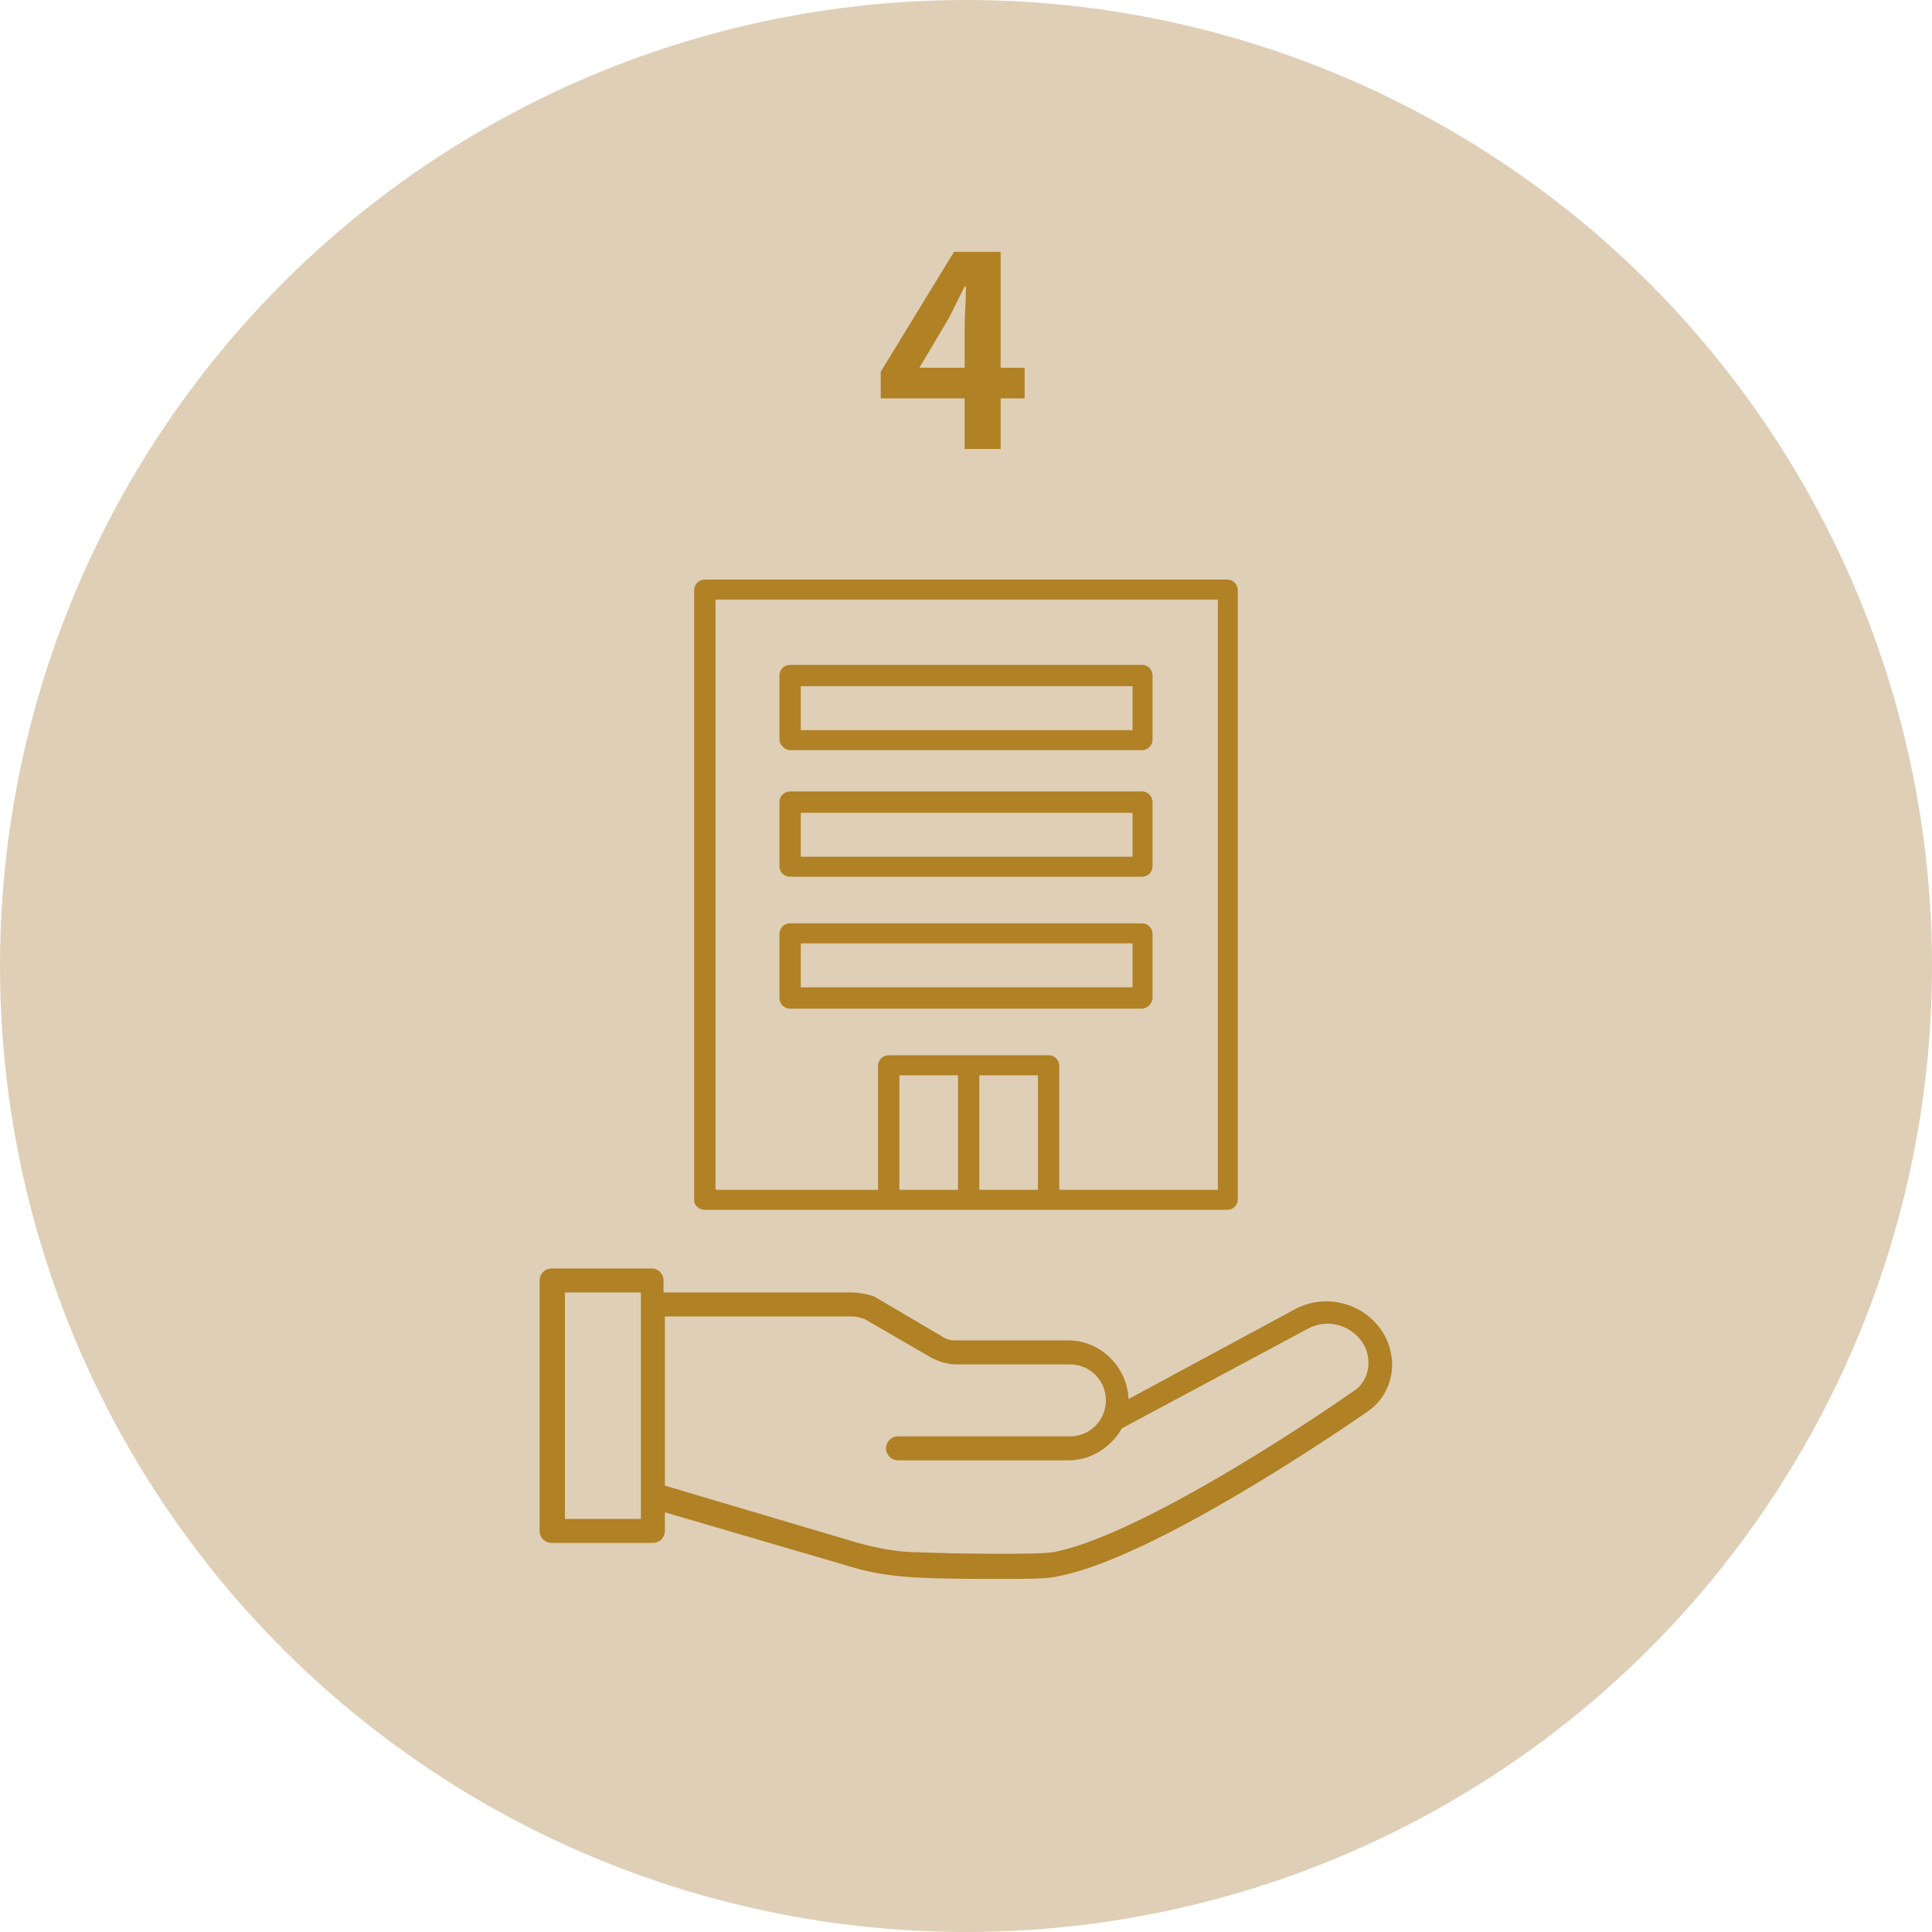
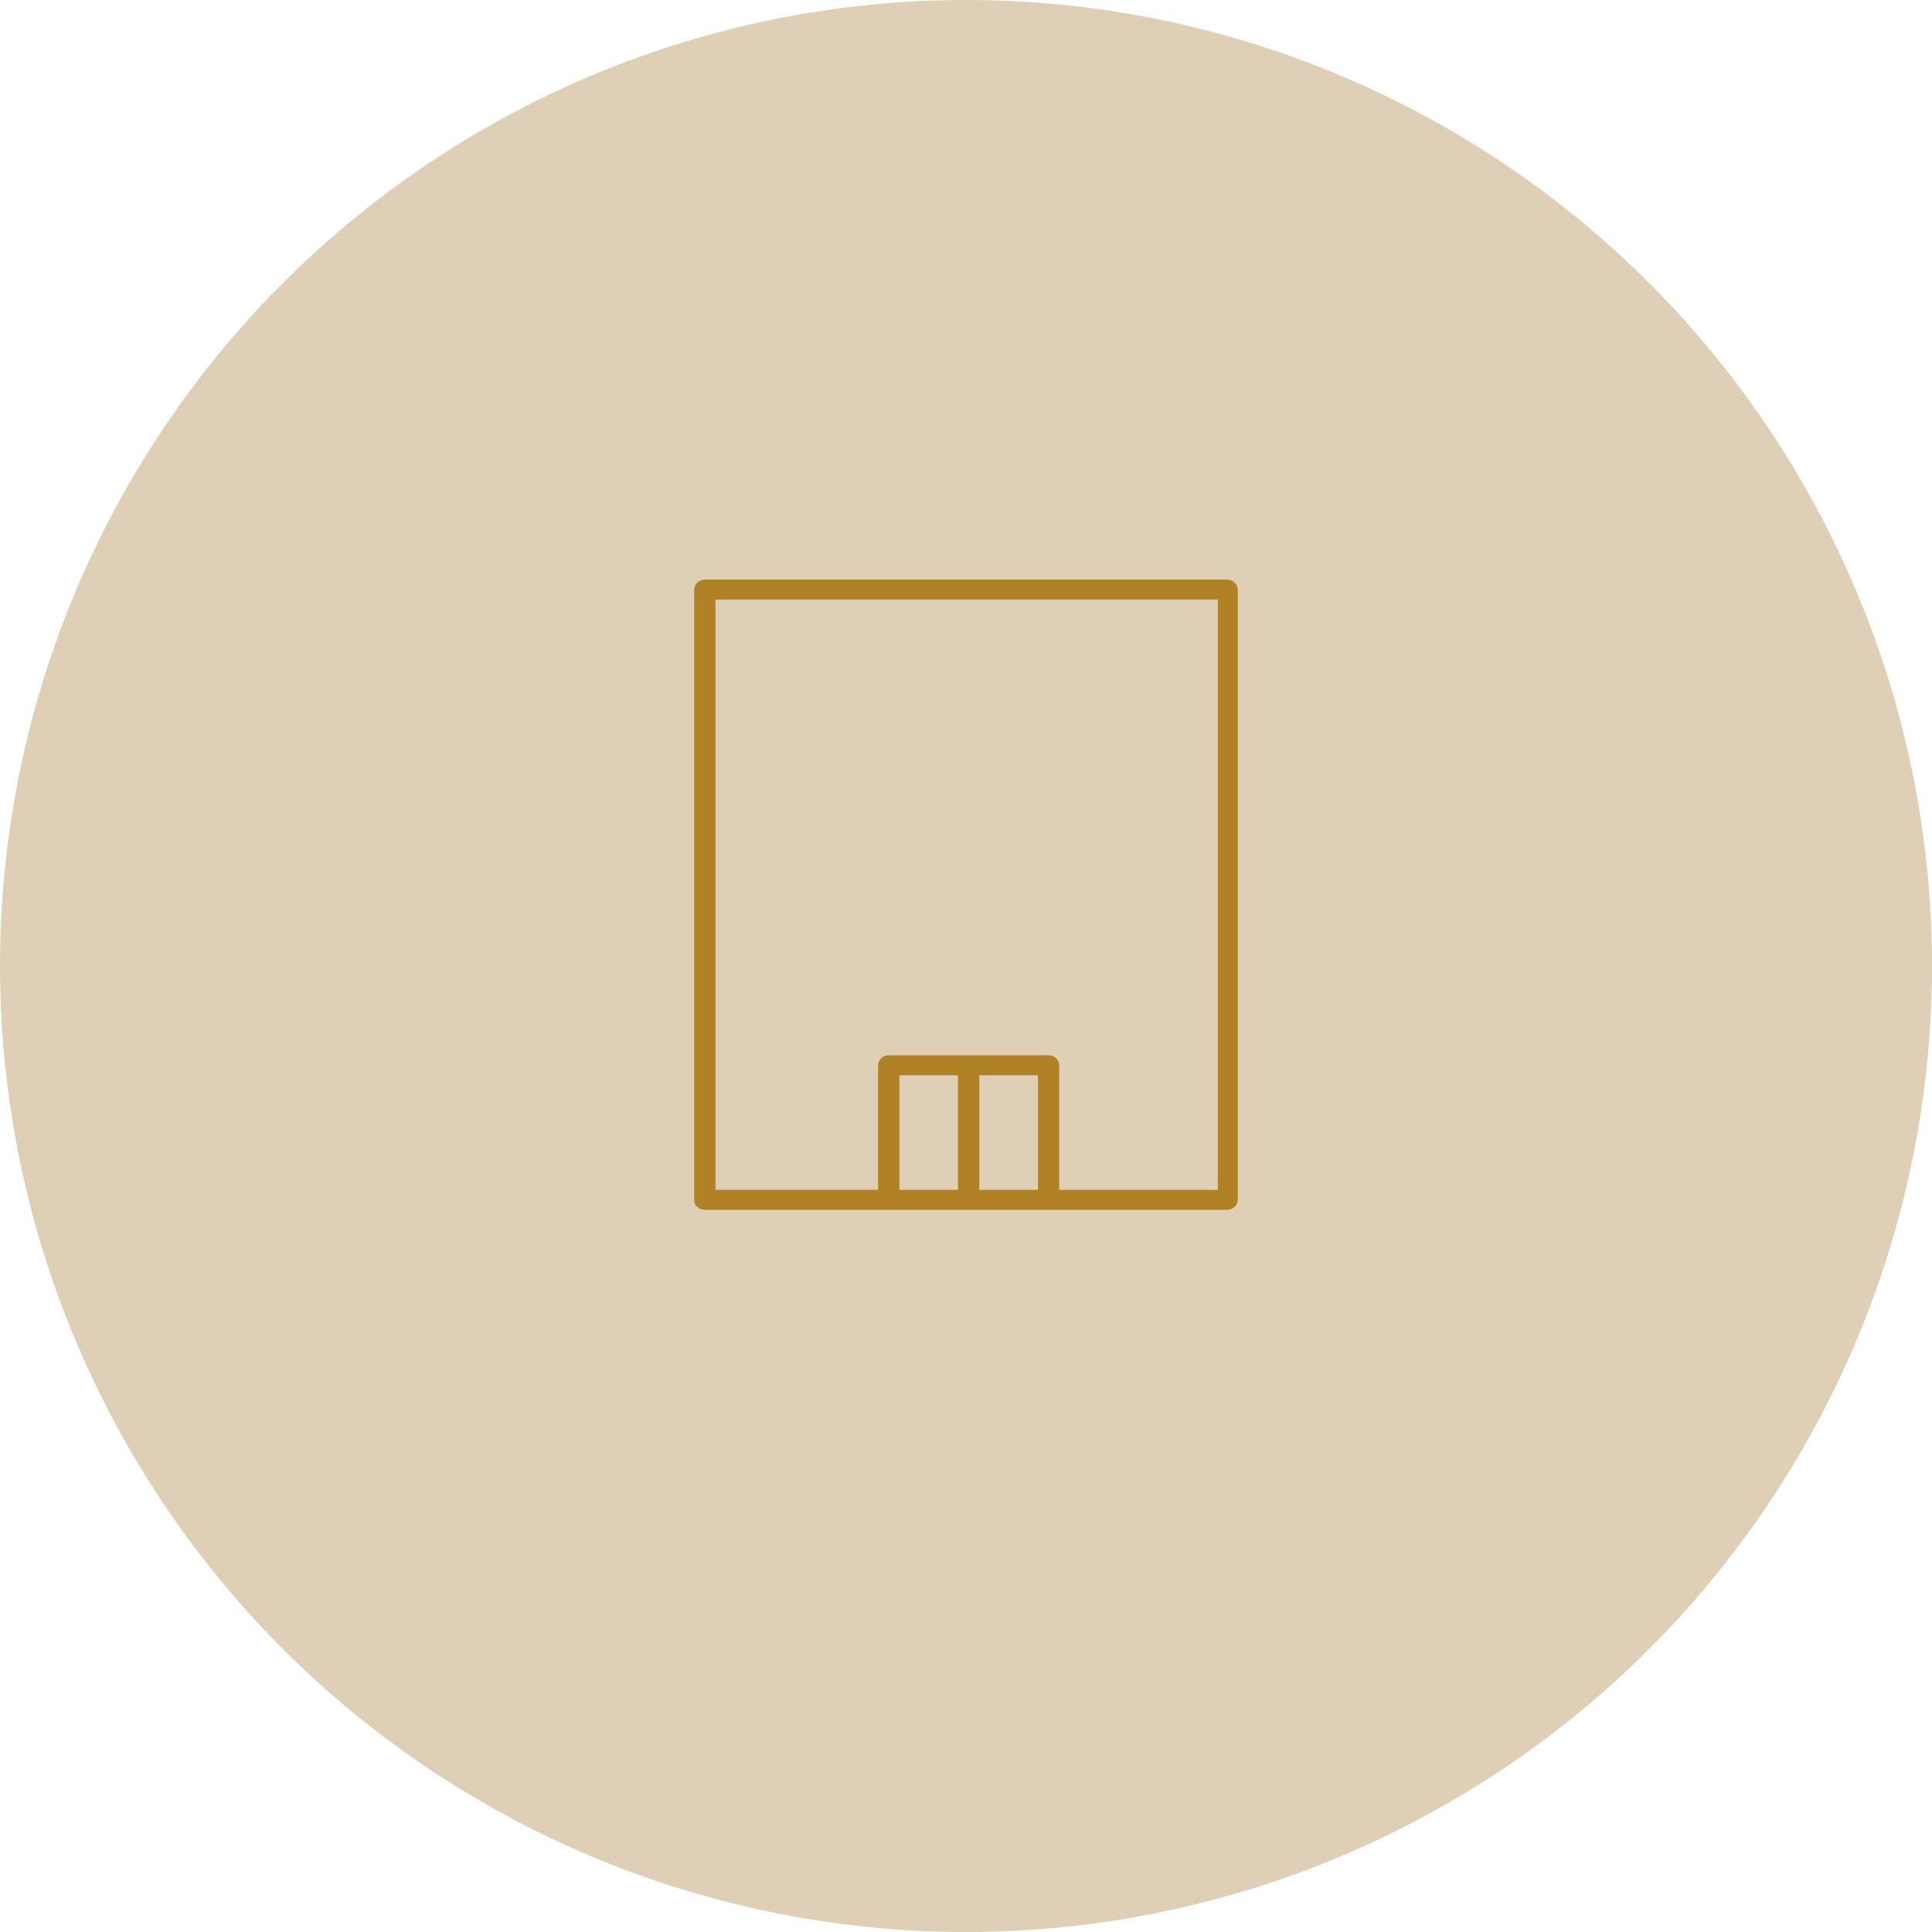
<svg xmlns="http://www.w3.org/2000/svg" id="レイヤー_1" viewBox="0 0 145 145">
  <style>.st1{fill:#b08125}</style>
  <circle cx="72.5" cy="72.5" r="72.5" fill="#dfcfb6" />
-   <path class="st1" d="M76.9 29.9h-1.8v3.8h-2.7v-3.8h-6.3v-2l5.5-9h3.5v8.7h1.8v2.3zm-4.5-2.3v-3c0-.9.1-2.2.1-3.1h-.1l-1.2 2.4-2.2 3.7h3.4zm31.5 72.6c-1.3-2.3-4.2-3.2-6.6-2L84.7 105c-.1-2.4-2.1-4.4-4.5-4.4h-8.5c-.4 0-.7-.1-1-.3l-5.1-3c-.6-.2-1.2-.3-1.8-.3h-14v-.9c0-.5-.4-.9-.9-.9h-7.5c-.5 0-.9.4-.9.9v18.8c0 .5.4.9.9.9H49c.5 0 .9-.4.9-.9v-1.4l14 4.1c1.6.5 3.3.7 4.9.8 2.2.1 4.5.1 6.4.1 1.9 0 3.5 0 4.2-.2 7-1.3 20.7-10.6 23.3-12.4 1.8-1.3 2.3-3.7 1.2-5.7zM48.1 114h-5.7V97h5.7v17zm53.5-9.6c-7.2 5-17.5 11.2-22.6 12.1-1.4.2-7.7.1-10.1 0-1.5 0-3-.3-4.5-.7l-14.5-4.3V98.8h14c.4 0 .7.1 1 .2l5 2.9c.6.3 1.2.5 1.9.5h8.5c1.5 0 2.7 1.2 2.7 2.7 0 1.5-1.2 2.7-2.7 2.7H67.4c-.5 0-.9.4-.9.9s.4.9.9.9h12.8c1.7 0 3.2-1 4-2.4l14-7.5c1.5-.8 3.4-.2 4.2 1.3.6 1.2.3 2.7-.8 3.4zM59.3 56.3h26.4c.4 0 .8-.3.8-.8v-4.8c0-.4-.3-.8-.8-.8H59.3c-.4 0-.8.3-.8.8v4.8c0 .4.4.8.8.8zm.8-4.8H85v3.3H60.1v-3.3zm-.8 14.3h26.4c.4 0 .8-.3.8-.8v-4.8c0-.4-.3-.8-.8-.8H59.3c-.4 0-.8.3-.8.8V65c0 .5.4.8.8.8zm.8-4.8H85v3.3H60.1V61zm26.4 13.9v-4.8c0-.4-.3-.8-.8-.8H59.3c-.4 0-.8.3-.8.8v4.8c0 .4.3.8.8.8h26.4c.4 0 .8-.4.8-.8zm-1.6-.8H60.1v-3.3H85v3.3z" />
  <path class="st1" d="M52.9 90.8h39.2c.4 0 .8-.3.8-.8V44.3c0-.4-.3-.8-.8-.8H52.9c-.4 0-.8.3-.8.8v45.8c0 .4.4.7.8.7zm14.6-1.5v-8.6h4.4v8.6h-4.4zm10.4 0h-4.4v-8.6h4.4v8.6zM53.7 45h37.7v44.3H79.5V80c0-.4-.3-.8-.8-.8h-12c-.4 0-.8.3-.8.8v9.3H53.7V45z" />
</svg>